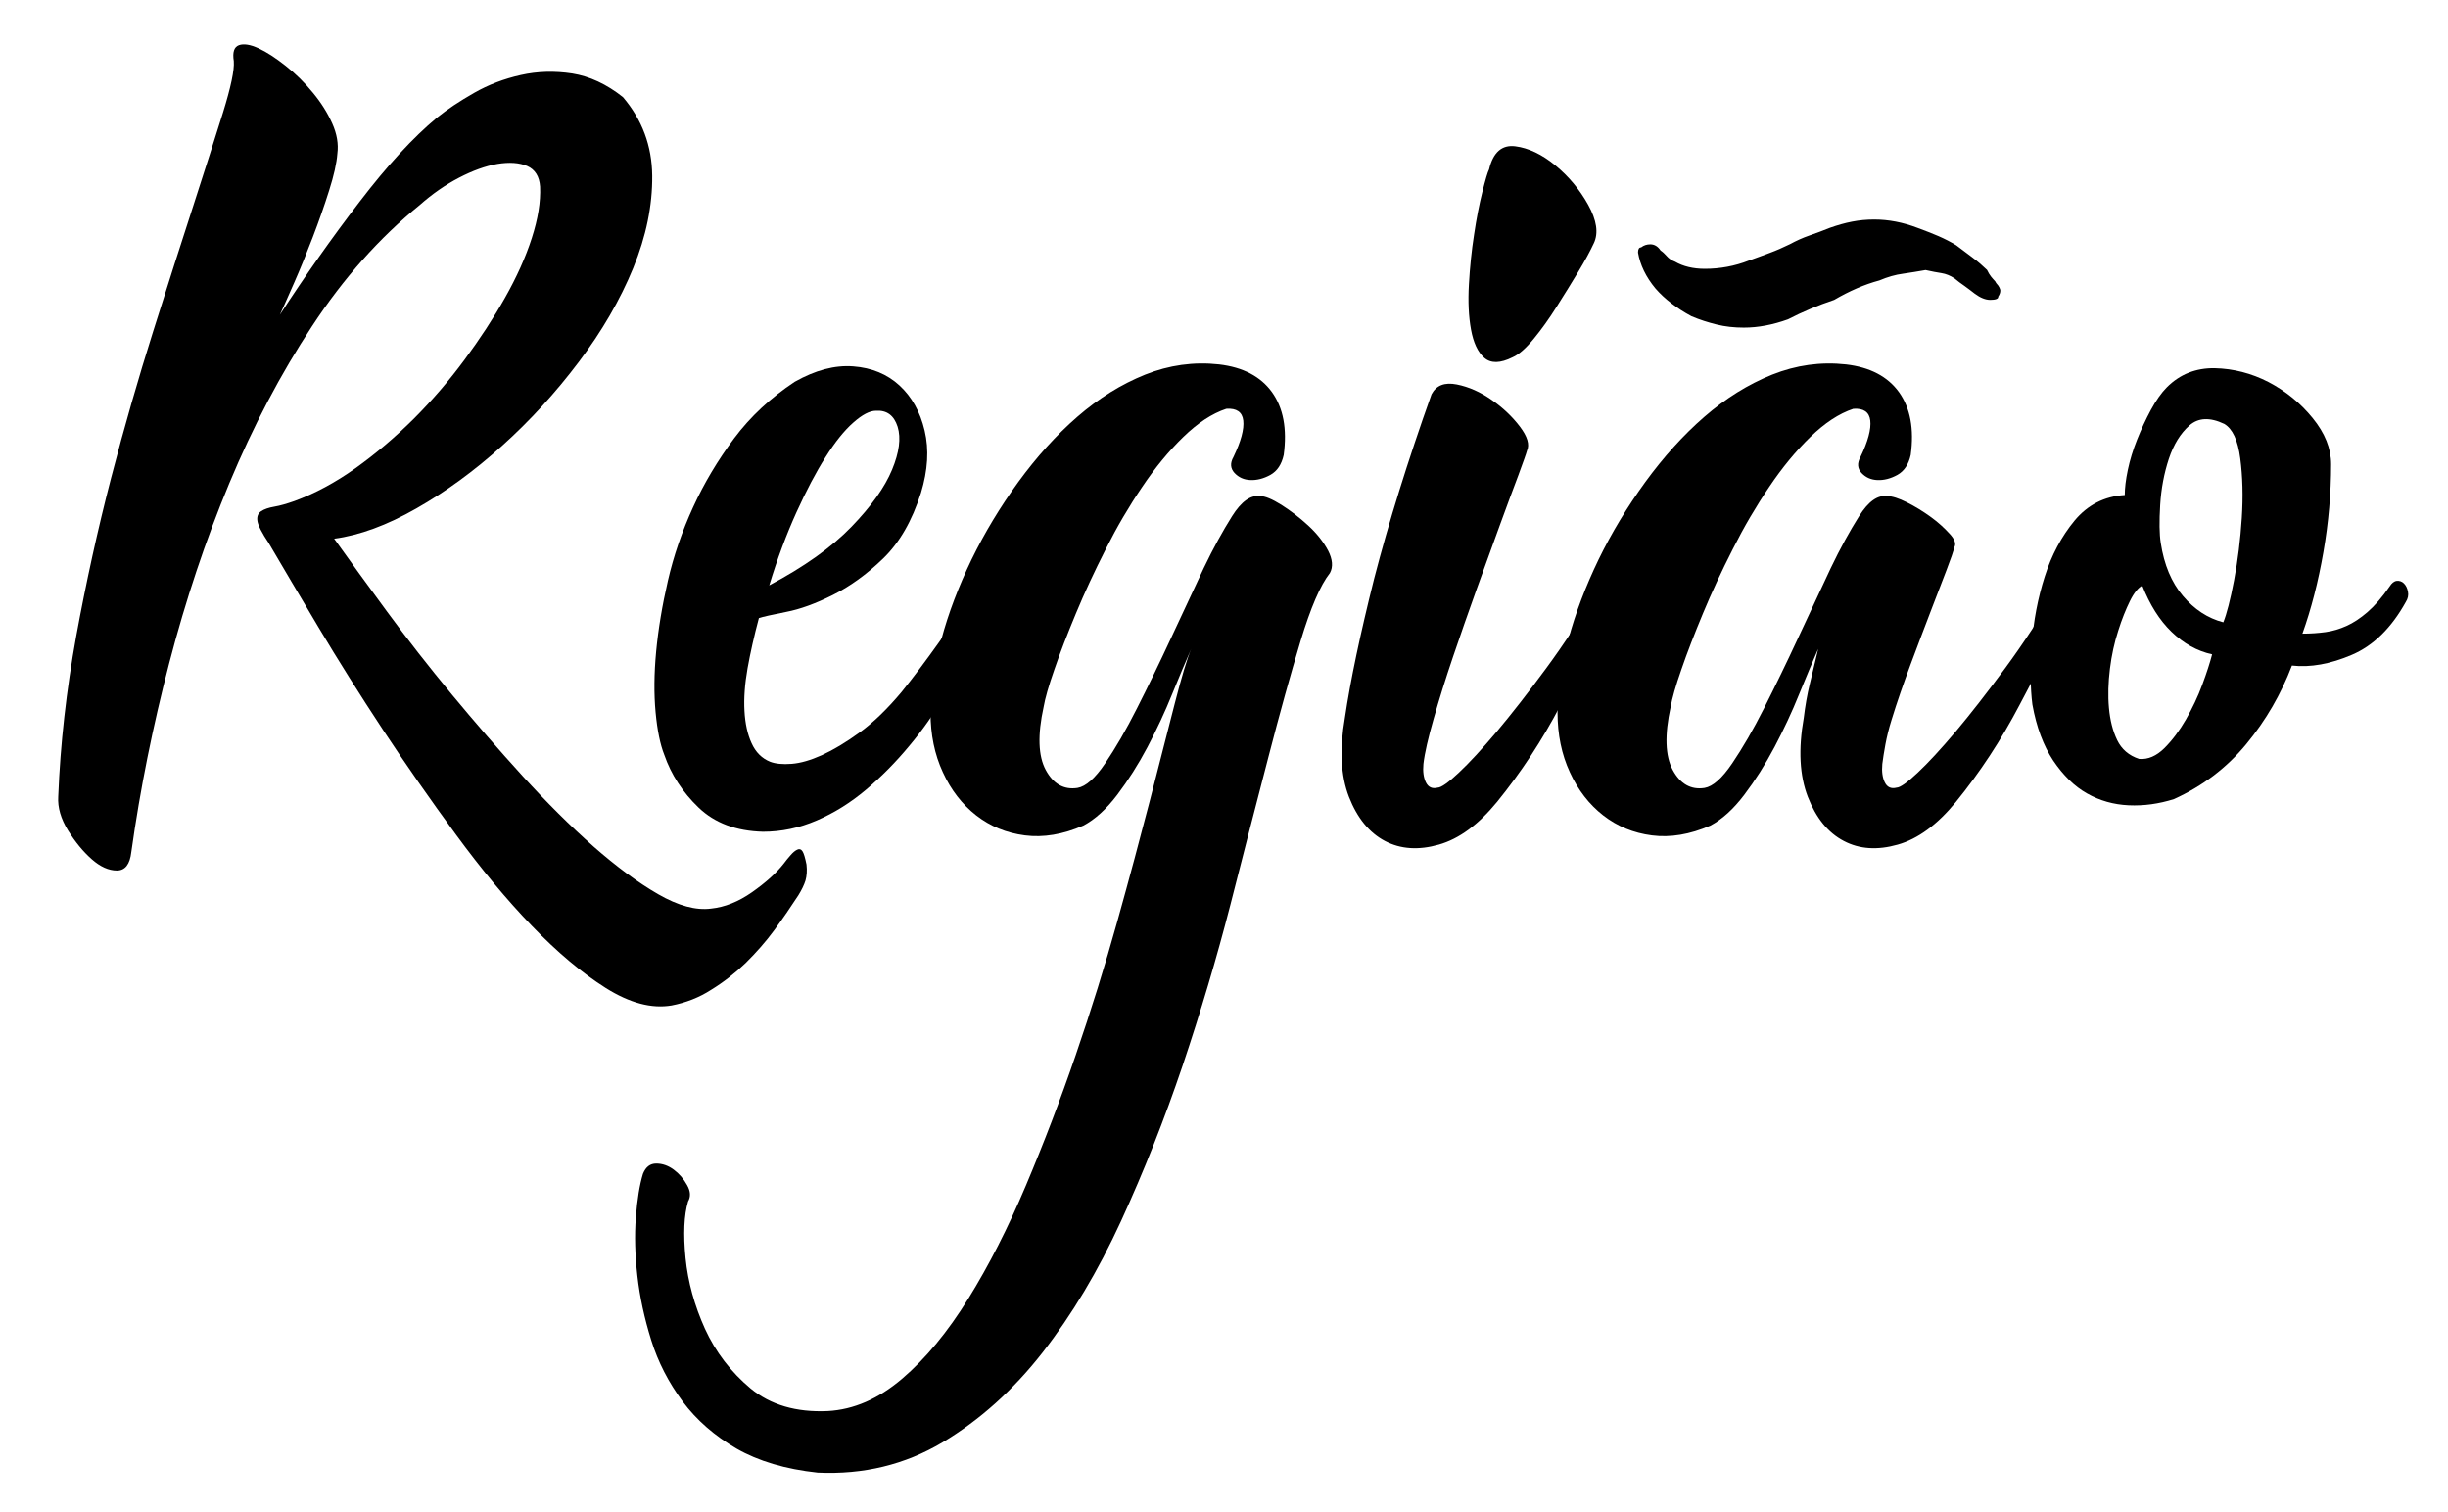
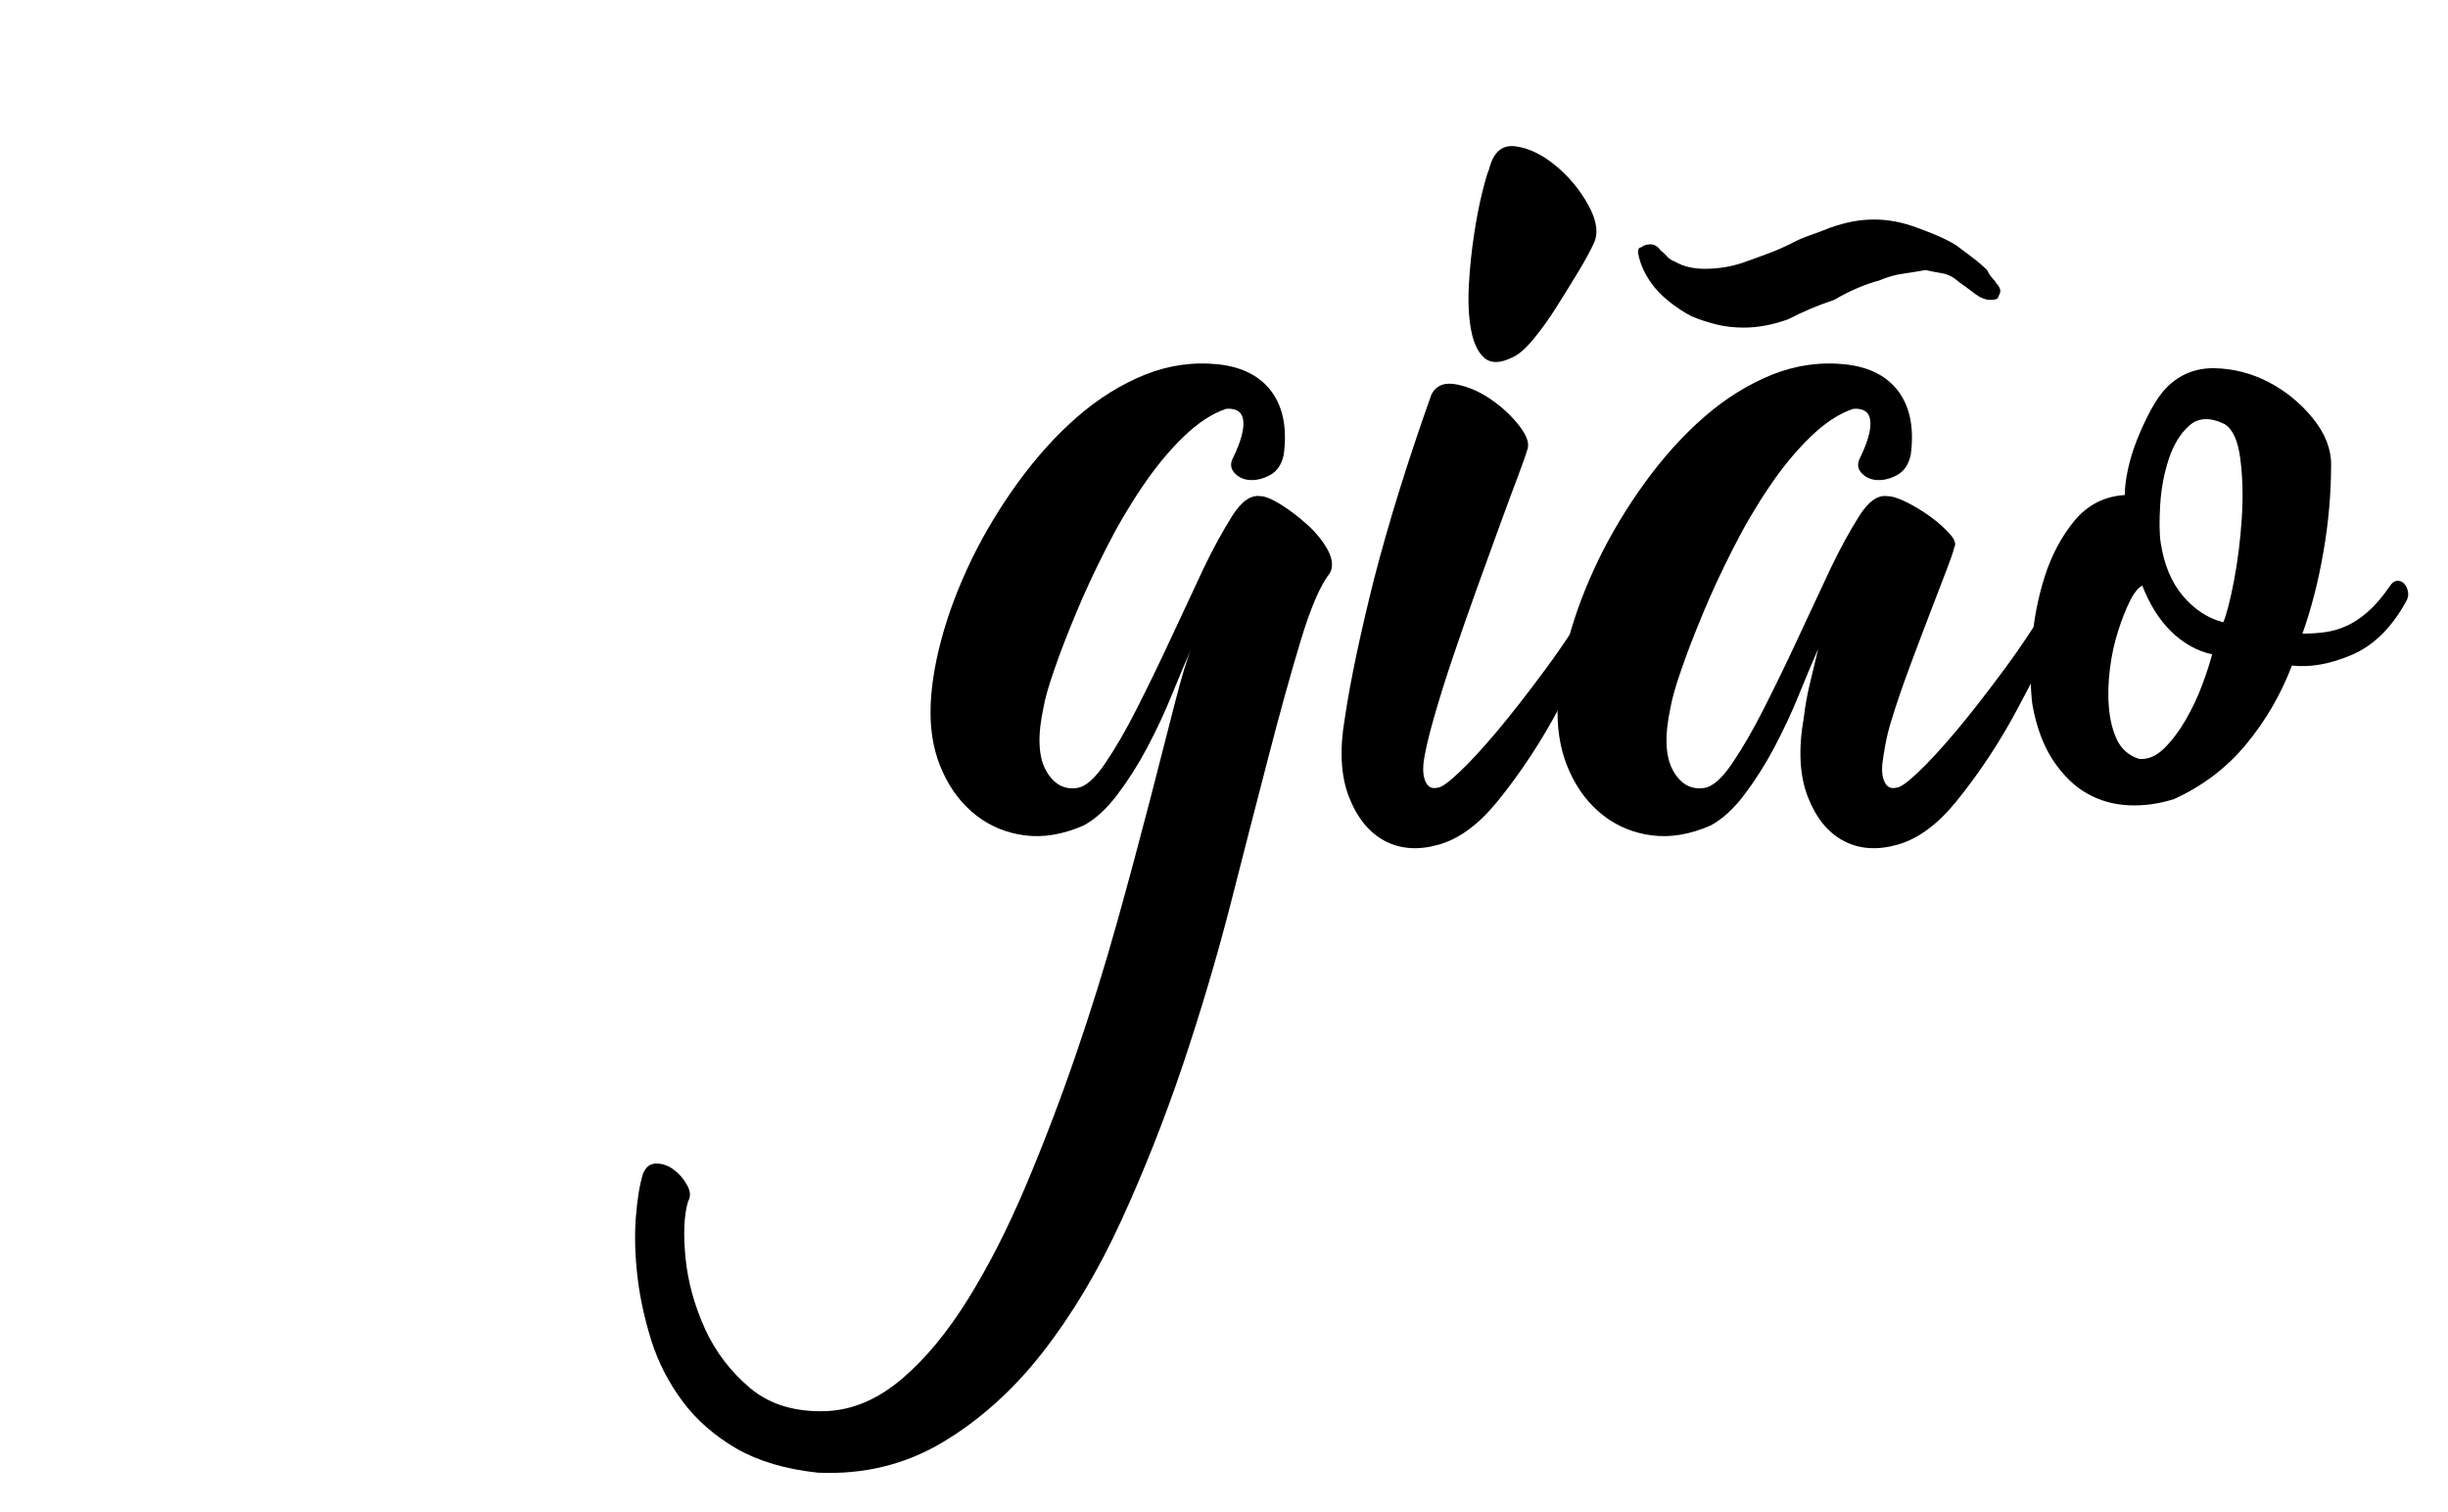
<svg xmlns="http://www.w3.org/2000/svg" version="1.1" id="Camada_1" x="0px" y="0px" viewBox="0 0 1748.7 1080" style="enable-background:new 0 0 1748.7 1080;" xml:space="preserve">
  <g>
-     <path d="M479.7,718.2c-14.2,2.4-29.8-1.7-47-12.5c-17.1-10.8-34.7-25.6-52.8-44.4c-18.1-18.8-36.2-40.6-54.3-65.3   c-18.1-24.7-35.5-49.6-52.1-74.8c-16.6-25.2-31.9-49.5-45.9-73s-25.8-43.5-35.6-60.2c-4.9-7.3-7.6-12.6-8.1-15.8   c-0.5-3.2,0.4-5.5,2.6-7c2.2-1.5,5.4-2.6,9.5-3.3c4.1-0.7,8.9-2.1,14.3-4c14.7-5.4,29.2-13.2,43.7-23.5   c14.4-10.3,28.2-22,41.5-35.2c13.2-13.2,25.3-27.3,36.3-42.2c11-14.9,20.7-29.7,29-44.4c8.3-14.7,14.7-28.9,19.1-42.6   c4.4-13.7,6.4-25.9,5.9-36.7c-0.5-7.3-3.6-12.2-9.2-14.7c-5.6-2.4-12.7-2.9-21.3-1.5c-8.6,1.5-17.7,4.8-27.5,9.9   c-9.8,5.1-19.1,11.6-27.9,19.4c-28.9,23.5-54.5,52.3-77,86.6c-22.5,34.2-42.2,71.7-59.1,112.2c-16.9,40.6-31.2,83.4-42.9,128.4   c-11.7,45-20.8,90-27.1,135c-1,8.8-4.4,13.2-10.3,13.2c-5.9,0-11.9-2.7-18-8.1c-6.1-5.4-11.7-12.2-16.9-20.5   c-5.1-8.3-7.5-16.4-7-24.2c1.5-37.7,5.8-75.8,12.8-114.4c7.1-38.6,15.4-76.3,24.9-113s19.6-71.6,30.1-104.9   c10.5-33.3,20-63.1,28.6-89.5c8.6-26.4,15.6-48.7,21.3-66.8c5.6-18.1,8.2-30.3,7.7-36.7c-1-6.4,0.2-10.1,3.7-11.4   c3.4-1.2,8.1-0.5,13.9,2.2c5.9,2.7,12.3,6.9,19.4,12.5c7.1,5.6,13.6,12,19.4,19.1c5.9,7.1,10.5,14.4,13.9,22   c3.4,7.6,4.6,14.8,3.7,21.6c-0.5,6.9-2.5,15.7-5.9,26.4c-3.4,10.8-7.3,21.9-11.7,33.4c-4.4,11.5-8.8,22.3-13.2,32.3   c-4.4,10-7.8,17.7-10.3,23.1c18.1-27.9,37-54.8,56.9-80.7c19.8-25.9,38.3-46,55.4-60.2c7.3-5.9,16.1-11.7,26.4-17.6   c10.3-5.9,21.4-10.1,33.4-12.8c12-2.7,24.2-3,36.7-1.1c12.5,2,24.6,7.6,36.3,16.9c13.7,16.1,20.7,34.8,20.9,56.1   c0.2,21.3-4.3,43.3-13.6,66c-9.3,22.7-22.3,45.1-38.9,67.1c-16.6,22-34.8,41.9-54.7,59.8c-19.8,17.9-40.2,32.8-61.3,44.8   c-21,12-40.6,19.2-58.7,21.6c10.8,15.2,23.4,32.5,37.8,52.1c14.4,19.6,29.8,39.3,46.2,59.1c16.4,19.8,33.3,39.3,50.6,58.3   c17.4,19.1,34.2,35.8,50.6,50.3c16.4,14.4,31.8,25.8,46.2,34.1c14.4,8.3,27,11.7,37.8,10.3c9.8-1,19.6-4.9,29.3-11.7   c9.8-6.9,17.4-13.7,22.7-20.5c1.5-2,3-3.9,4.8-5.9c1.7-2,3.3-3.3,4.8-4c1.5-0.7,2.7-0.4,3.7,1.1c1,1.5,1.9,4.6,2.9,9.5   c0.5,4.4,0.2,8.2-0.7,11.4c-1,3.2-2.7,6.7-5.1,10.6c-5.4,8.3-11.1,16.6-17.2,24.9c-6.1,8.3-13,16.1-20.5,23.5   c-7.6,7.3-15.8,13.7-24.6,19.1C499.5,712.5,490,716.2,479.7,718.2z" />
-     <path d="M709.3,429.8c-6.9,14.2-13,26.4-18.3,36.7c-5.4,10.3-11,20.8-16.9,31.5c-6.9,11.7-15,23.4-24.6,34.8   c-9.5,11.5-19.8,21.9-30.8,31.2c-11,9.3-22.7,16.6-35.2,22c-12.5,5.4-25.3,8.1-38.5,8.1c-19.1-0.5-34.4-6.2-45.9-17.2   c-11.5-11-19.7-23.6-24.6-37.8c-2.9-7.3-5-17.5-6.2-30.4c-1.2-13-1.1-27.4,0.4-43.3c1.5-15.9,4.3-32.8,8.4-50.6   c4.1-17.8,10.1-35.3,18-52.5c7.8-17.1,17.6-33.5,29.3-49.2c11.7-15.6,26.2-29.1,43.3-40.4c14.7-8.3,28.6-12,41.8-11   c13.2,1,24.2,5.5,33,13.6c8.8,8.1,14.8,18.8,18,32.3c3.2,13.5,2.3,28.2-2.6,44.4c-6.4,20.1-15.4,35.7-27.1,47   c-11.7,11.3-23.7,19.9-35.9,26c-12.2,6.1-23.4,10.2-33.4,12.1c-10,2-16.5,3.4-19.4,4.4c-3.4,12.7-6.1,24.7-8.1,35.9   c-2,11.3-2.7,21.4-2.2,30.4c0.5,9.1,2.2,16.8,5.1,23.1c2.9,6.4,7.3,10.8,13.2,13.2c3.9,1.5,9,2,15.4,1.5c6.4-0.5,13.6-2.6,21.6-6.2   c8.1-3.7,17-9,26.8-16.1c9.8-7.1,19.8-16.7,30.1-29c8.3-10.3,17.2-22.1,26.8-35.6c9.5-13.4,18.5-26.8,26.8-40   c1.5-2.4,3.2-3.8,5.1-4c1.9-0.2,3.7,0.4,5.1,1.8c1.5,1.5,2.4,3.4,2.9,5.9C711.3,425,710.8,427.4,709.3,429.8z M625.7,293.4   c-4.4,0-9.8,2.8-16.1,8.4c-6.4,5.6-13,13.8-19.8,24.6c-6.9,10.8-13.8,24-20.9,39.6c-7.1,15.7-13.6,33-19.4,52.1   c24.9-13.2,44.5-27.1,58.7-41.8c14.2-14.7,23.8-28.2,29-40.7s6.5-22.7,4-30.8C638.6,296.7,633.5,292.9,625.7,293.4z" />
    <path d="M950,409.3c-6.9,8.8-13.8,24.9-20.9,48.4c-7.1,23.5-14.8,51.2-23.1,83.3c-8.3,32-17.4,67.1-27.1,105.3   c-9.8,38.1-21.2,76.4-34.1,114.8c-13,38.4-27.6,75.4-44,111.1c-16.4,35.7-35.1,67-56.1,93.9c-21,26.9-44.9,48.3-71.5,64.2   c-26.7,15.9-56.4,23.1-89.1,21.6c-23-2.5-42.3-8.2-58-17.2c-15.6-9.1-28.5-20.3-38.5-33.7c-10-13.5-17.5-28-22.4-43.7   c-4.9-15.7-8.2-30.9-9.9-45.9c-1.7-14.9-2.1-28.9-1.1-41.8c1-13,2.7-23.4,5.1-31.2c2-4.9,5.1-7.3,9.5-7.3c4.4,0,8.6,1.5,12.5,4.4   c3.9,2.9,7.1,6.6,9.5,11c2.5,4.4,2.7,8.3,0.7,11.7c-2.9,9.8-3.5,23.2-1.8,40.4c1.7,17.1,6.4,34,13.9,50.6   c7.6,16.6,18.5,30.8,32.6,42.6c14.2,11.7,32.5,17.1,55,16.1c18.6-1,36.3-8.7,53.2-23.1c16.9-14.4,32.6-33.5,47.3-57.2   c14.7-23.7,28.4-50.6,41.1-80.7c12.7-30.1,24.6-61.1,35.6-93.2c11-32,20.9-63.8,29.7-95.4c8.8-31.5,16.6-60.7,23.5-87.3   c6.8-26.7,12.7-49.5,17.6-68.6c4.9-19.1,8.8-32,11.7-38.9c-3.9,8.8-8.4,19.6-13.6,32.3c-5.1,12.7-11,25.3-17.6,37.8   c-6.6,12.5-13.8,23.8-21.6,34.1c-7.8,10.3-15.9,17.6-24.2,22c-14.7,6.4-28.6,8.7-41.8,7c-13.2-1.7-24.8-6.5-34.8-14.3   c-10-7.8-18-18.1-23.8-30.8c-5.9-12.7-8.8-26.9-8.8-42.6c0-15.6,2.6-33,7.7-52.1c5.1-19.1,12.4-38.1,21.6-57.2   c9.3-19.1,20.4-37.5,33.4-55.4c13-17.8,27-33.4,42.2-46.6c15.2-13.2,31.3-23.2,48.4-30.1c17.1-6.8,34.7-9.3,52.8-7.3   c17.1,2,29.7,8.6,37.8,19.8c8.1,11.3,10.9,26.2,8.4,44.8c-1.5,6.9-4.7,11.6-9.5,14.3c-4.9,2.7-9.7,3.9-14.3,3.7   c-4.7-0.2-8.4-1.9-11.4-5.1c-2.9-3.2-3.2-7-0.7-11.4c5.4-11.2,7.7-19.9,7-26c-0.7-6.1-4.8-8.9-12.1-8.4   c-10.3,3.4-20.5,10.2-30.8,20.2c-10.3,10-20.1,21.9-29.3,35.6c-9.3,13.7-18,28.5-26,44.4c-8.1,15.9-15.2,31.2-21.3,45.9   c-6.1,14.7-11.3,28-15.4,40c-4.2,12-6.7,20.9-7.7,26.8c-4.4,20.1-3.9,35.1,1.5,45.1c5.4,10,13,14.3,22.7,12.8   c5.9-1,12.5-6.8,19.8-17.6c7.3-10.8,14.9-23.8,22.7-39.3c7.8-15.4,15.9-32,24.2-49.9c8.3-17.8,16.1-34.6,23.5-50.3   c6.8-14.2,13.6-26.5,20.2-37c6.6-10.5,13.3-15.3,20.2-14.3c3.4,0,8.4,2.1,15,6.2c6.6,4.2,13,9.1,19.1,14.7   c6.1,5.6,10.9,11.6,14.3,18C951.9,399.5,952.4,404.9,950,409.3z" />
    <path d="M1022.6,281.6c3.4-6.4,9.4-8.7,18-7c8.6,1.7,16.9,5.4,24.9,11c8.1,5.6,14.8,12,20.2,19.1c5.4,7.1,7.1,12.8,5.1,17.2   c-0.5,2-2.6,7.8-6.2,17.6c-3.7,9.8-8.1,21.6-13.2,35.6c-5.1,13.9-10.6,29.1-16.5,45.5c-5.9,16.4-11.5,32.5-16.9,48.4   c-5.4,15.9-10,30.7-13.9,44.4c-3.9,13.7-6.4,24.5-7.3,32.3c-0.5,5.4,0.1,9.8,1.8,13.2c1.7,3.4,4.5,4.7,8.4,3.7   c2.4,0,7.5-3.5,15-10.6c7.6-7.1,16.6-16.9,27.1-29.3c10.5-12.5,22.2-27.5,35.2-45.1c13-17.6,25.8-37.2,38.5-58.7   c1.5-2.4,3.2-3.8,5.1-4c1.9-0.2,3.7,0.4,5.1,1.8c1.5,1.5,2.4,3.4,2.9,5.9c0.5,2.5,0,4.9-1.5,7.3c-13.2,24-26.4,48.5-39.6,73.7   c-13.2,25.2-28.4,48.3-45.5,69.3c-13.2,16.1-27,26.3-41.5,30.4c-14.4,4.1-27.3,3.3-38.5-2.6c-11.2-5.9-19.8-16.4-25.7-31.5   c-5.9-15.2-6.8-34-2.9-56.5c3.9-26.4,10.9-59.5,20.9-99.4C991.9,373.5,1005.5,329.6,1022.6,281.6z M1080.5,255.2   c-8.8,4.4-15.5,4.5-20.2,0.4c-4.7-4.1-7.8-10.9-9.5-20.2c-1.7-9.3-2.2-20-1.5-32.3c0.7-12.2,1.9-24.1,3.7-35.6   c1.7-11.5,3.7-21.6,5.9-30.4c2.2-8.8,3.8-14.2,4.8-16.1c2.9-12.2,9.2-17.7,18.7-16.5c9.5,1.2,19.1,5.8,28.6,13.6   c9.5,7.8,17.4,17.2,23.5,28.2c6.1,11,7.5,20.2,4,27.5c-2.5,5.4-6.1,12.1-11,20.2c-4.9,8.1-10,16.4-15.4,24.9   c-5.4,8.6-10.9,16.3-16.5,23.1C1089.9,248.9,1084.9,253.3,1080.5,255.2z" />
    <path d="M1396,391c-0.5,2.5-2.3,7.8-5.5,16.1c-3.2,8.3-7,18.2-11.4,29.7c-4.4,11.5-9.2,24.1-14.3,37.8   c-5.1,13.7-9.7,26.9-13.6,39.6c-2,6.4-3.4,12.2-4.4,17.6c-1,5.4-1.7,10-2.2,13.9c-0.5,5.4,0.1,9.8,1.8,13.2   c1.7,3.4,4.5,4.7,8.4,3.7c2.4,0,7.5-3.5,15-10.6c7.6-7.1,16.6-16.9,27.1-29.3c10.5-12.5,22.2-27.5,35.2-45.1   c13-17.6,25.8-37.2,38.5-58.7c1.5-2.4,3.2-3.8,5.1-4c1.9-0.2,3.7,0.4,5.1,1.8c1.5,1.5,2.4,3.4,2.9,5.9c0.5,2.5,0,4.9-1.5,7.3   c-13.2,24-26.4,48.5-39.6,73.7c-13.2,25.2-28.4,48.3-45.5,69.3c-13.2,16.1-27,26.3-41.5,30.4c-14.4,4.1-27.3,3.3-38.5-2.6   c-11.3-5.9-19.8-16.4-25.7-31.5c-5.9-15.2-6.9-34-2.9-56.5c1-8.3,2.4-16.5,4.4-24.6c1.9-8.1,3.9-16.3,5.9-24.6   c-3.9,8.8-8.4,19.6-13.6,32.3c-5.1,12.7-11,25.3-17.6,37.8c-6.6,12.5-13.8,23.8-21.6,34.1c-7.8,10.3-15.9,17.6-24.2,22   c-14.7,6.4-28.6,8.7-41.8,7c-13.2-1.7-24.8-6.5-34.8-14.3c-10-7.8-18-18.1-23.8-30.8c-5.9-12.7-8.8-26.9-8.8-42.6   c0-15.6,2.6-33,7.7-52.1c5.1-19.1,12.4-38.1,21.6-57.2c9.3-19.1,20.4-37.5,33.4-55.4c13-17.8,27-33.4,42.2-46.6   c15.2-13.2,31.3-23.2,48.4-30.1c17.1-6.8,34.7-9.3,52.8-7.3c17.1,2,29.7,8.6,37.8,19.8c8.1,11.3,10.9,26.2,8.4,44.8   c-1.5,6.9-4.7,11.6-9.5,14.3c-4.9,2.7-9.7,3.9-14.3,3.7c-4.7-0.2-8.4-1.9-11.4-5.1c-2.9-3.2-3.2-7-0.7-11.4c5.4-11.2,7.7-19.9,7-26   c-0.7-6.1-4.8-8.9-12.1-8.4c-10.3,3.4-20.5,10.2-30.8,20.2c-10.3,10-20.1,21.9-29.3,35.6c-9.3,13.7-18,28.5-26,44.4   c-8.1,15.9-15.2,31.2-21.3,45.9c-6.1,14.7-11.3,28-15.4,40c-4.2,12-6.7,20.9-7.7,26.8c-4.4,20.1-3.9,35.1,1.5,45.1   c5.4,10,13,14.3,22.7,12.8c5.9-1,12.5-6.8,19.8-17.6c7.3-10.8,14.9-23.8,22.7-39.3c7.8-15.4,15.9-32,24.2-49.9   c8.3-17.8,16.1-34.6,23.5-50.3c6.8-14.2,13.6-26.5,20.2-37c6.6-10.5,13.3-15.3,20.2-14.3c3.4,0,8.1,1.5,13.9,4.4   s11.5,6.4,16.9,10.3c5.4,3.9,9.9,8,13.6,12.1C1396.4,385.2,1397.5,388.5,1396,391z M1421.7,214.2c-3.4,0-7.1-1.5-11-4.4   c-2.5-1.9-4.9-3.8-7.3-5.5c-2.5-1.7-4.9-3.5-7.3-5.5c-2.9-1.9-6-3.2-9.2-3.7c-3.2-0.5-7-1.2-11.4-2.2c-5.4,1-10.8,1.8-16.1,2.6   c-5.4,0.7-11,2.3-16.9,4.8c-10.8,2.9-21.5,7.6-32.3,13.9c-11.7,3.9-22.7,8.6-33,13.9c-10.8,3.9-21.3,5.9-31.5,5.9   c-6.9,0-13.3-0.7-19.4-2.2c-6.1-1.5-12.1-3.4-18-5.9c-5.4-2.9-10.2-6-14.3-9.2c-4.2-3.2-8-6.7-11.4-10.6   c-6.9-8.3-11-16.9-12.5-25.7c0-2.4,0.7-3.7,2.2-3.7c1.9-1.5,4.1-2.2,6.6-2.2c2.9,0,5.4,1.5,7.3,4.4c1.5,1,2.9,2.3,4.4,4   c1.5,1.7,3.4,3.1,5.9,4c5.9,3.4,13,5.1,21.3,5.1c10.8,0,21.3-1.9,31.5-5.9c5.4-1.9,10.4-3.8,15-5.5c4.6-1.7,9.4-3.8,14.3-6.2   c4.4-2.4,9-4.5,13.9-6.2c4.9-1.7,9.8-3.5,14.7-5.5c5.4-1.9,10.6-3.4,15.8-4.4c5.1-1,10.4-1.5,15.8-1.5c10.3,0,20.5,2,30.8,5.9   c5.4,2,10.4,3.9,15,5.9c4.6,2,8.9,4.2,12.8,6.6c3.9,2.9,7.8,5.9,11.7,8.8c3.9,2.9,7.3,5.9,10.3,8.8c1,2,1.9,3.6,2.9,4.8   c1,1.2,1.9,2.3,2.9,3.3c0.5,1,1,1.7,1.5,2.2c0.5,0.5,1,1.2,1.5,2.2c0.5,1,0.7,1.7,0.7,2.2c0,1.5-0.5,2.9-1.5,4.4   C1427.6,213.4,1425.6,214.2,1421.7,214.2z" />
    <path d="M1451.8,503.2c-1.5-11.7-1.6-26-0.4-42.9c1.2-16.9,4.3-33,9.2-48.4s12-28.7,21.3-40c9.3-11.2,21.3-17.4,35.9-18.3   c0-4.9,0.7-10.9,2.2-18c1.5-7.1,3.7-14.3,6.6-21.6s6.2-14.4,9.9-21.3c3.7-6.8,7.5-12.2,11.4-16.1c9.3-9.3,20.7-13.8,34.1-13.6   c13.4,0.3,26.3,3.6,38.5,9.9c12.2,6.4,22.7,14.9,31.5,25.7c8.8,10.8,13.2,21.8,13.2,33c0,20.5-1.8,41.5-5.5,62.7   c-3.7,21.3-8.7,40.7-15,58.3c5.9,0,11.4-0.4,16.5-1.1c5.1-0.7,10.1-2.2,15-4.4c4.9-2.2,9.9-5.5,15-9.9s10.4-10.5,15.8-18.3   c1.5-2.4,3.2-3.8,5.1-4c1.9-0.2,3.7,0.4,5.1,1.8c1.5,1.5,2.4,3.4,2.9,5.9c0.5,2.5,0,4.9-1.5,7.3c-10.3,18.6-23.1,31.2-38.5,37.8   c-15.4,6.6-29.7,9.2-42.9,7.7c-7.8,20.5-18.7,39.3-32.6,56.1c-13.9,16.9-31.2,30-51.7,39.3c-10.8,3.4-21.5,4.9-32.3,4.4   c-10.8-0.5-20.7-3.3-29.7-8.4c-9.1-5.1-17.1-13-24.2-23.5C1459.7,532.7,1454.7,519.4,1451.8,503.2z M1528.1,542.1   c6.4,0.5,12.3-2.1,18-7.7c5.6-5.6,10.8-12.5,15.4-20.5c4.6-8.1,8.6-16.4,11.7-24.9c3.2-8.6,5.5-15.8,7-21.6   c-10.8-2.4-20.4-7.8-29-16.1c-8.6-8.3-15.5-19.3-20.9-33c-2.9,1.5-5.9,5.1-8.8,11c-2.9,5.9-5.8,13-8.4,21.3   c-2.7,8.3-4.7,17.4-5.9,27.1c-1.2,9.8-1.5,19.1-0.7,27.9s2.7,16.5,5.9,23.1C1515.5,535.1,1520.7,539.7,1528.1,542.1z M1588.2,444.5   c2.4-5.9,5-15.9,7.7-30.1c2.7-14.2,4.5-29,5.5-44.4c1-15.4,0.6-29.6-1.1-42.6c-1.7-13-5.5-21.1-11.4-24.6   c-10.3-4.9-18.6-4.5-24.9,1.1c-6.4,5.6-11.3,13.6-14.7,23.8c-3.4,10.3-5.5,21.3-6.2,33c-0.7,11.7-0.6,20.8,0.4,27.1   c2.4,15.7,7.7,28.2,15.8,37.8S1577,441.6,1588.2,444.5z" />
  </g>
</svg>